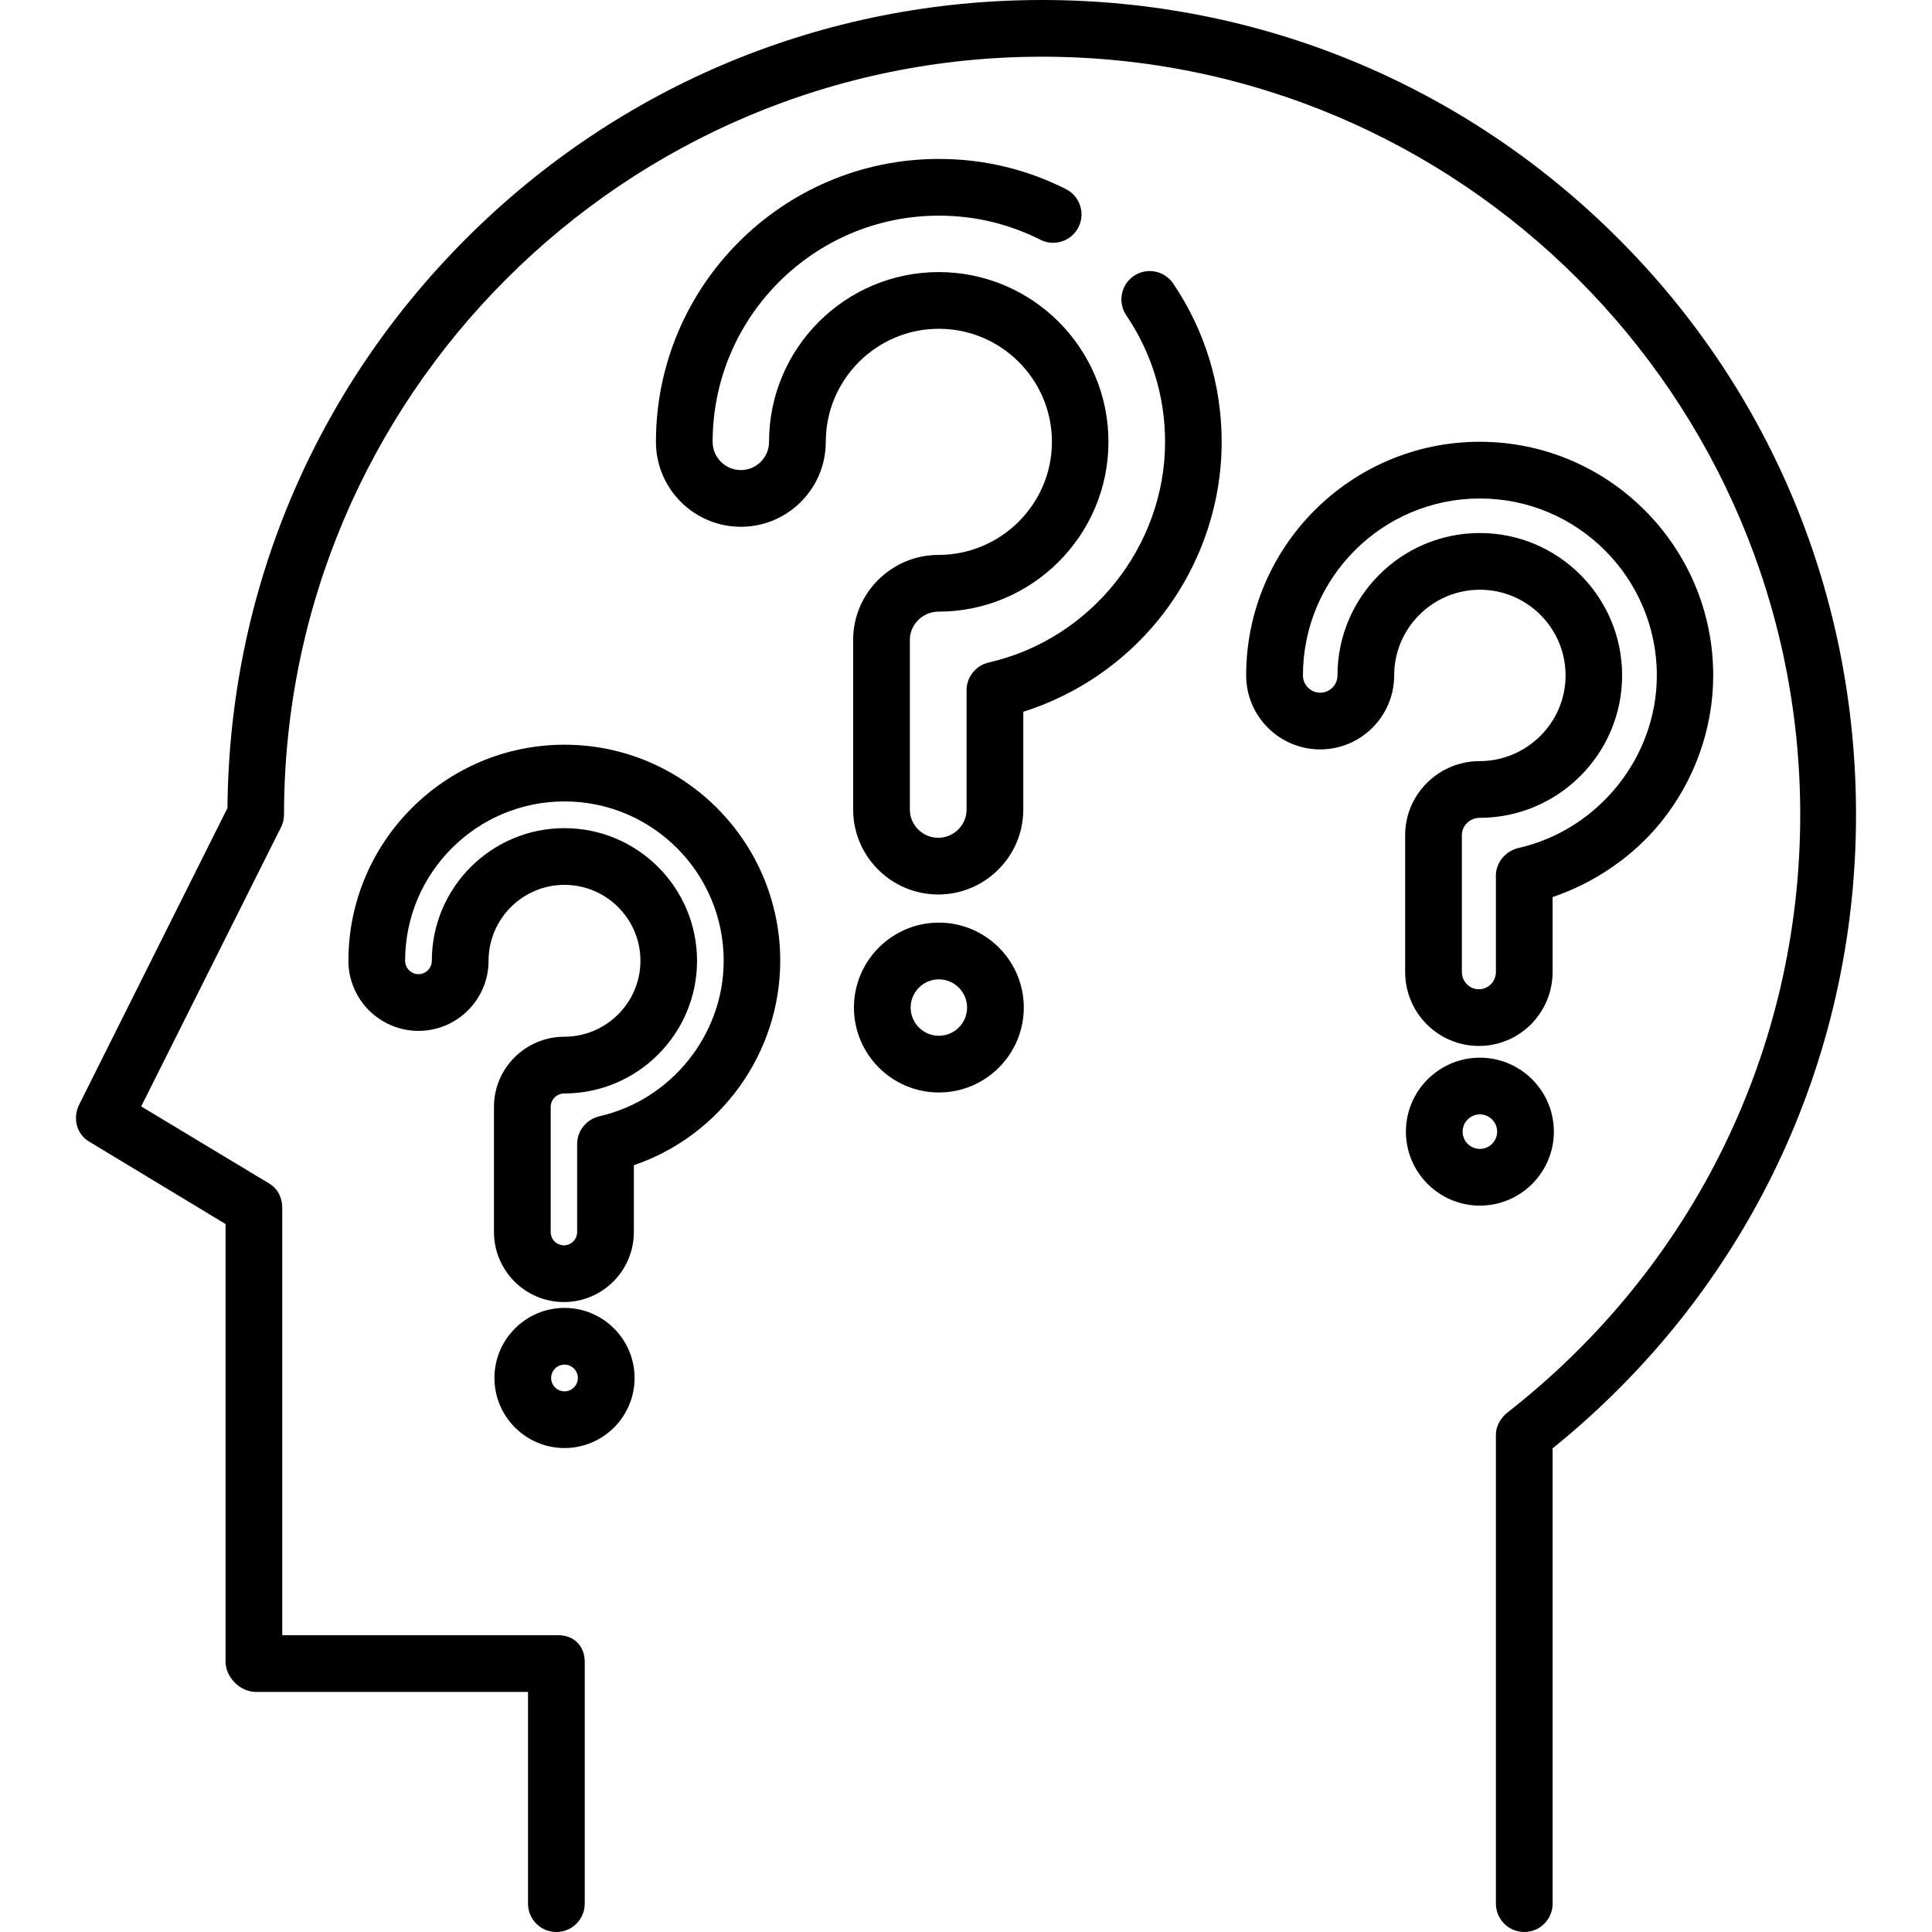
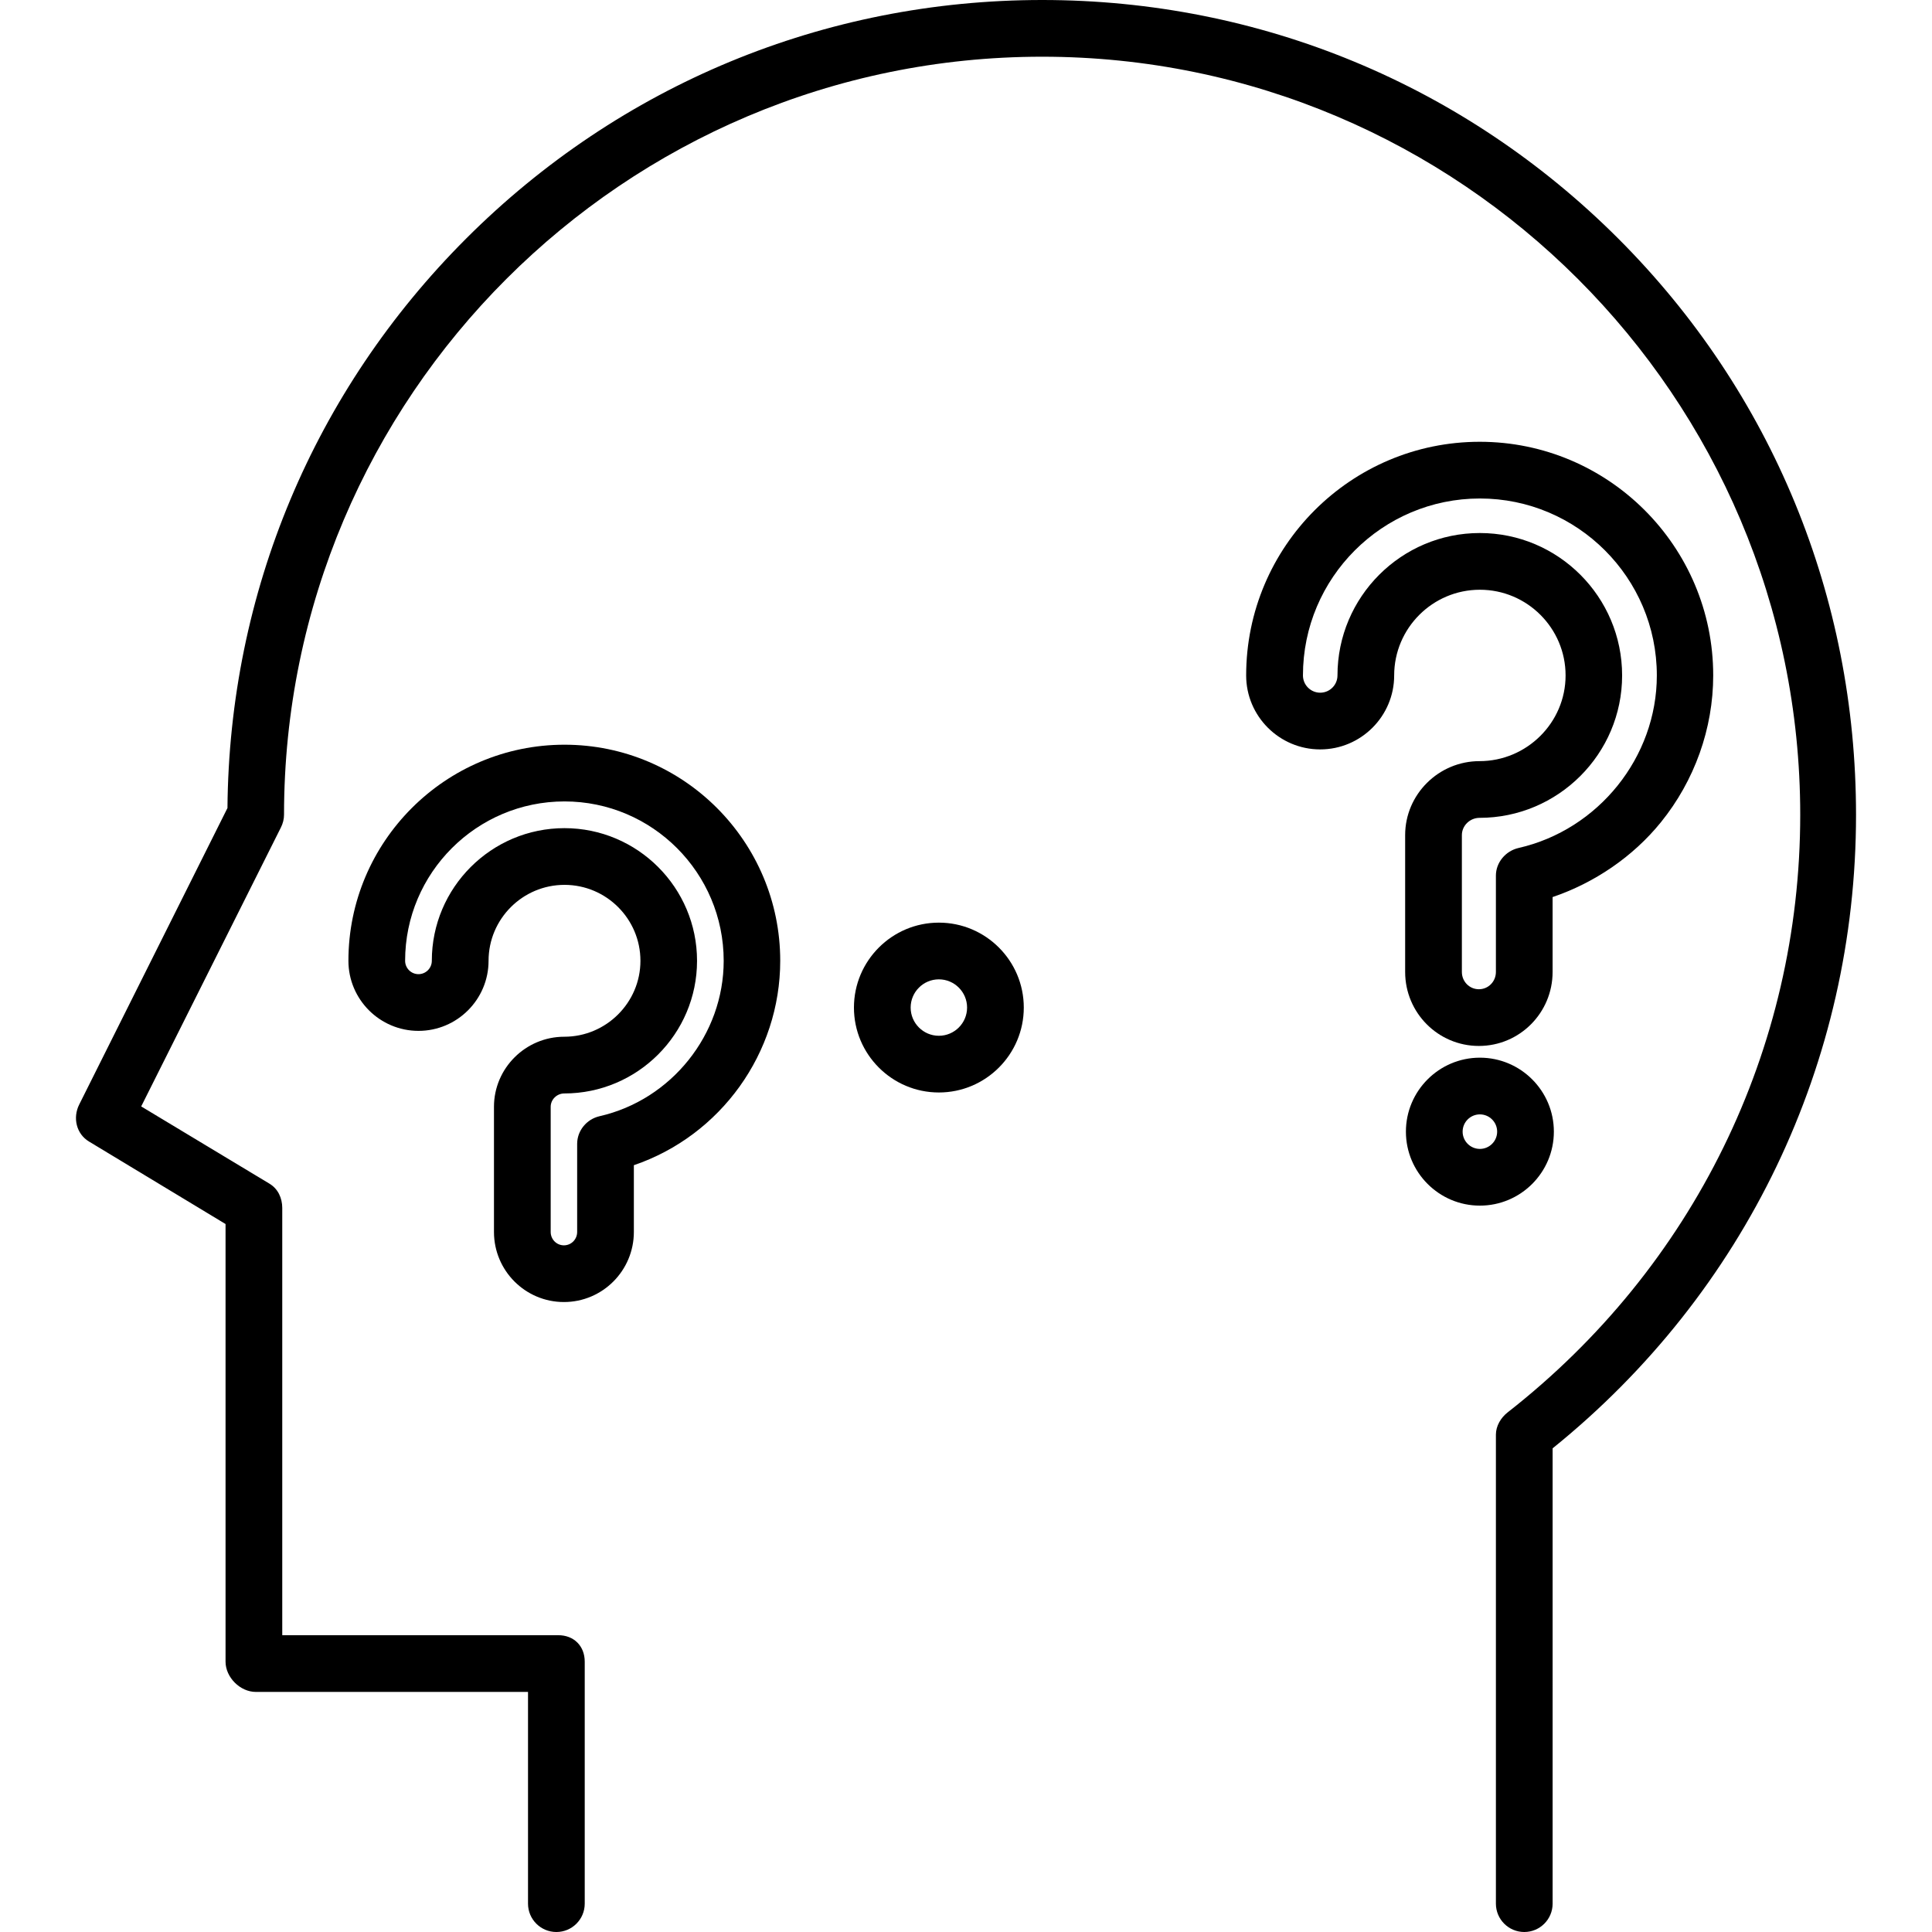
<svg xmlns="http://www.w3.org/2000/svg" id="Capa_1" x="0px" y="0px" viewBox="0 0 512 512" style="enable-background:new 0 0 512 512;" xml:space="preserve">
  <g>
    <g>
      <path d="M428.874,63.242C388.091,22.46,333.868,0,276.194,0c-57.675,0-111.898,22.46-152.679,63.242    c-40.362,40.362-62.777,93.883-63.234,150.892l-39.292,78.584c-1.756,3.512-0.763,7.784,2.604,9.804l36.18,21.858V440.36    c0,4.15,3.866,8.016,8.016,8.016h72.141v56.11c0,4.15,3.365,7.515,7.515,7.515s7.515-3.365,7.515-7.515V440.36    c0-4.15-2.864-7.014-7.014-7.014H74.801V320.125c0-2.639-1.134-5.086-3.398-6.444l-33.986-20.467l37.029-73.932    c0.522-1.044,0.825-2.193,0.825-3.361C75.27,105.149,165.405,15.029,276.179,15.029s200.9,90.12,200.9,200.892    c0,62.247-28.41,119.965-77.516,158.356c-1.822,1.424-3.133,3.608-3.133,5.921v124.287c0,4.15,3.365,7.515,7.515,7.515    s7.515-3.365,7.515-7.515V383.824c51.1-41.246,80.407-102.228,80.407-167.902C491.865,158.247,469.655,104.024,428.874,63.242z" />
    </g>
  </g>
  <g>
    <g>
-       <path d="M310.901,75.133c-2.329-3.436-6.984-4.333-10.42-2.006c-3.436,2.329-4.333,7.001-2.005,10.436    c6.726,9.926,10.282,21.522,10.282,33.534c0,27.717-19.674,52.302-46.691,58.457c-3.42,0.779-5.912,3.819-5.912,7.327v31.662    c0,4.123-3.392,7.477-7.515,7.477s-7.515-3.354-7.515-7.477v-44.975c0-4.123,3.458-7.477,7.581-7.477    c24.81,0,45.046-20.184,45.046-44.994s-20.158-44.994-44.968-44.994c-24.81,0-44.981,20.184-44.981,44.994    c0,4.123-3.348,7.477-7.471,7.477s-7.474-3.355-7.474-7.477c0-33.056,26.893-59.948,59.949-59.948    c9.457,0,18.511,2.148,26.906,6.384c3.703,1.87,8.224,0.382,10.095-3.323c1.87-3.705,0.382-8.224-3.323-10.095    c-10.515-5.305-21.845-7.996-33.676-7.996c-41.343,0-74.977,33.635-74.977,74.977c0,12.41,10.097,22.506,22.506,22.506    s22.506-10.097,22.506-22.506c0-16.522,13.442-29.964,29.964-29.964c16.522,0,29.965,13.442,29.965,29.964    s-13.545,29.965-30.068,29.965c-12.41,0-22.61,10.097-22.61,22.506v44.975c0,12.41,10.134,22.506,22.544,22.506    c12.41,0,22.544-10.096,22.544-22.506V188.62c14.027-4.419,26.587-12.954,35.883-24.452c10.739-13.283,16.687-30,16.687-47.071    C323.753,102.068,319.32,87.557,310.901,75.133z" />
-     </g>
+       </g>
  </g>
  <g>
    <g>
      <path d="M248.81,244.508c-12.41,0-22.506,10.097-22.506,22.506s10.097,22.506,22.506,22.506c12.41,0,22.506-10.097,22.506-22.506    S261.219,244.508,248.81,244.508z M248.81,274.491c-4.123,0-7.477-3.355-7.477-7.477c0-4.122,3.355-7.477,7.477-7.477    c4.122,0,7.477,3.355,7.477,7.477C256.287,271.137,252.932,274.491,248.81,274.491z" />
    </g>
  </g>
  <g>
    <g>
      <path d="M392.144,117.077c-34.143,0-61.899,27.777-61.899,61.92c0,10.81,8.805,19.604,19.615,19.604s19.61-8.794,19.61-19.604    c0-12.521,10.193-22.709,22.715-22.709c12.522,0,22.71,10.188,22.71,22.71s-10.288,22.71-22.811,22.71    c-10.81,0-19.705,8.794-19.705,19.604v36.27c0,10.81,8.728,19.604,19.538,19.604s19.538-8.794,19.538-19.604v-19.851    c11.021-3.735,21.278-10.646,28.727-19.86c8.869-10.97,13.837-24.776,13.837-38.875    C454.022,144.854,426.287,117.077,392.144,117.077z M402.442,224.722c-3.42,0.779-6.012,3.819-6.012,7.327v25.534    c0,2.523-1.986,4.575-4.509,4.575s-4.509-2.052-4.509-4.575v-36.27c0-2.523,2.152-4.575,4.675-4.575    c20.81,0,37.79-16.93,37.79-37.74s-16.905-37.74-37.715-37.74s-37.717,16.929-37.717,37.739c0,2.523-2.052,4.575-4.575,4.575    c-2.523,0-4.575-2.052-4.575-4.575c0-25.856,21.035-46.891,46.891-46.891s46.891,21.035,46.891,46.891    C439.078,200.678,423.573,219.909,402.442,224.722z" />
    </g>
  </g>
  <g>
    <g>
      <path d="M392.186,280.294c-10.81,0-19.604,8.794-19.604,19.604s8.794,19.604,19.604,19.604c10.81,0,19.604-8.794,19.604-19.604    S402.996,280.294,392.186,280.294z M392.186,304.474c-2.523,0-4.575-2.052-4.575-4.575c0-2.523,2.052-4.575,4.575-4.575    c2.523,0,4.575,2.052,4.575,4.575C396.761,302.422,394.709,304.474,392.186,304.474z" />
    </g>
  </g>
  <g>
    <g>
      <path d="M149.6,197.356c-31.577,0-57.266,25.689-57.266,57.266c0,10.24,8.33,18.57,18.57,18.57s18.57-8.33,18.57-18.57    c0-11.097,9.028-20.124,20.124-20.124s20.124,9.028,20.124,20.124s-9.088,20.124-20.184,20.124c-10.24,0-18.63,8.33-18.63,18.57    v33.168c0,10.24,8.296,18.57,18.536,18.57c10.24,0,18.536-8.33,18.536-18.57v-17.693c23.045-7.853,38.789-29.738,38.789-54.17    C206.771,223.046,181.177,197.356,149.6,197.356z M158.892,295.808c-3.42,0.779-5.94,3.82-5.94,7.327v23.35    c0,1.953-1.554,3.541-3.507,3.541s-3.507-1.588-3.507-3.541v-33.168c0-1.952,1.648-3.541,3.601-3.541    c19.384,0,35.184-15.77,35.184-35.154s-15.755-35.154-35.139-35.154s-35.147,15.77-35.147,35.154c0,1.953-1.585,3.541-3.537,3.541    c-1.952,0-3.539-1.588-3.539-3.541c0-23.289,18.948-42.237,42.237-42.237c23.288,0,42.189,18.947,42.189,42.237    C191.789,274.15,177.927,291.471,158.892,295.808z" />
    </g>
  </g>
  <g>
    <g>
-       <path d="M149.6,346.609c-10.24,0-18.57,8.33-18.57,18.57s8.33,18.57,18.57,18.57s18.57-8.33,18.57-18.57    S159.84,346.609,149.6,346.609z M149.6,368.72c-1.953,0-3.541-1.588-3.541-3.541s1.588-3.541,3.541-3.541s3.541,1.588,3.541,3.541    S151.553,368.72,149.6,368.72z" />
-     </g>
+       </g>
  </g>
  <g>
</g>
  <g>
</g>
  <g>
</g>
  <g>
</g>
  <g>
</g>
  <g>
</g>
  <g>
</g>
  <g>
</g>
  <g>
</g>
  <g>
</g>
  <g>
</g>
  <g>
</g>
  <g>
</g>
  <g>
</g>
  <g>
</g>
</svg>